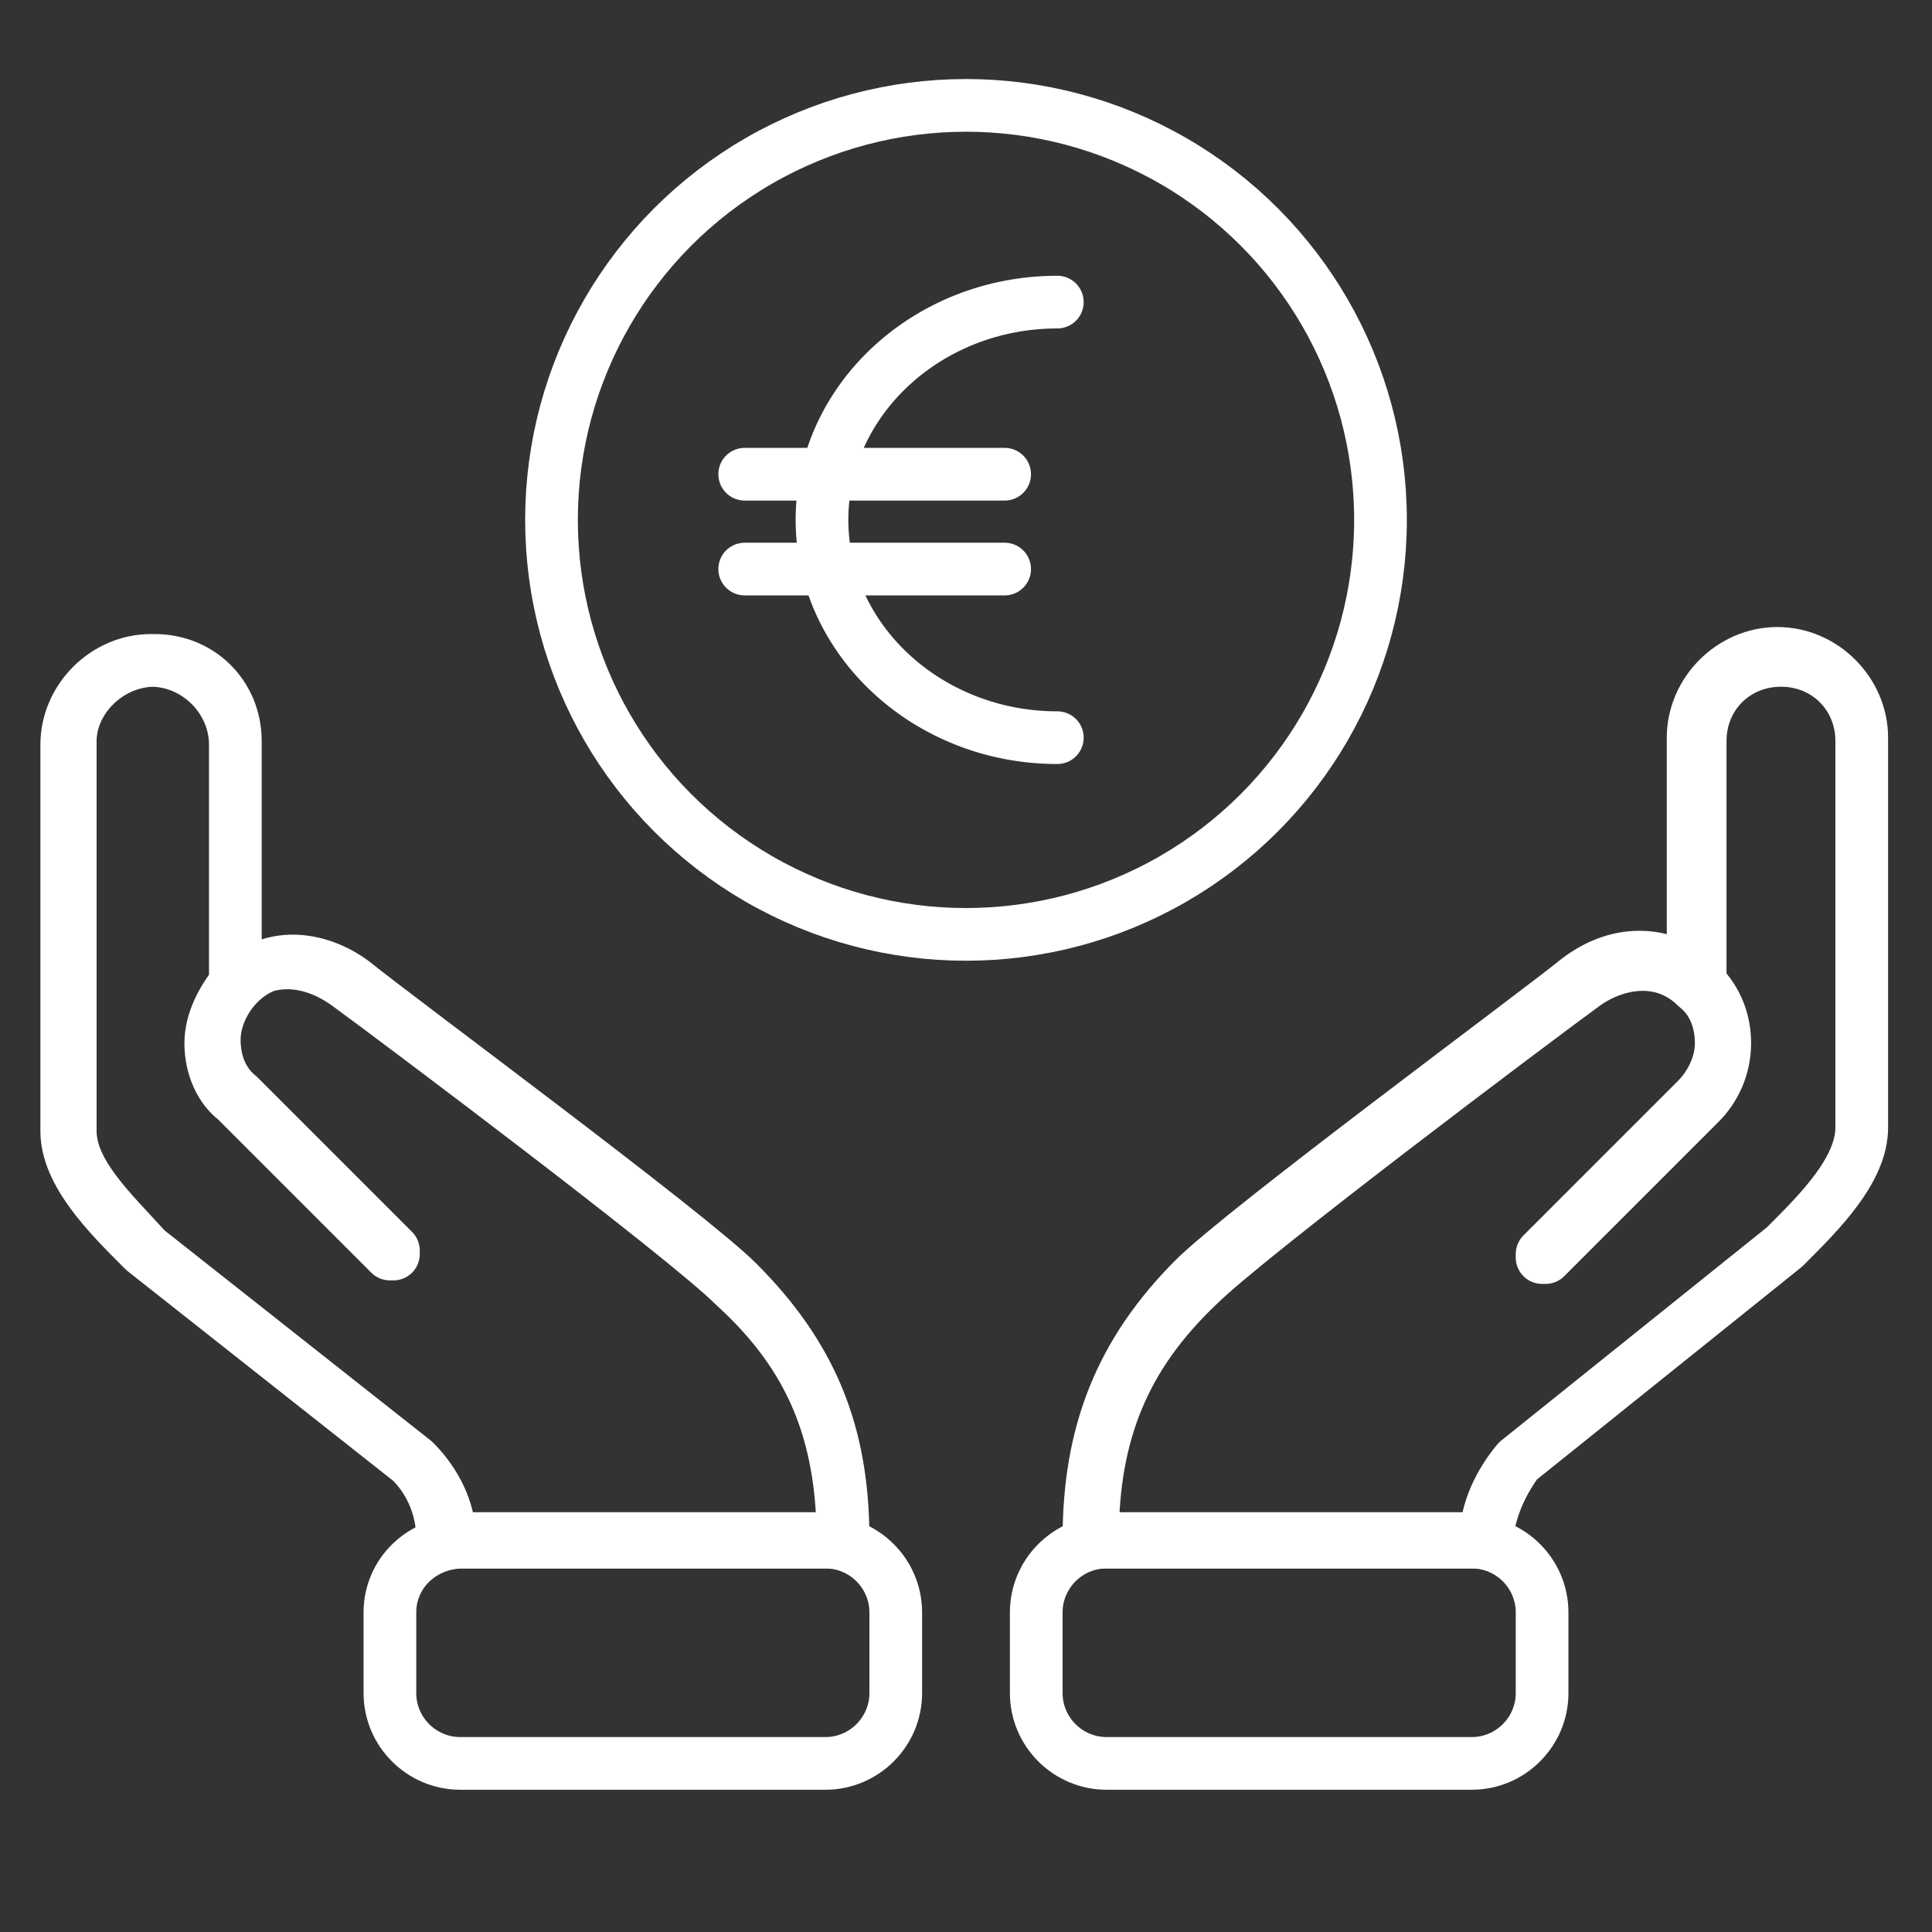
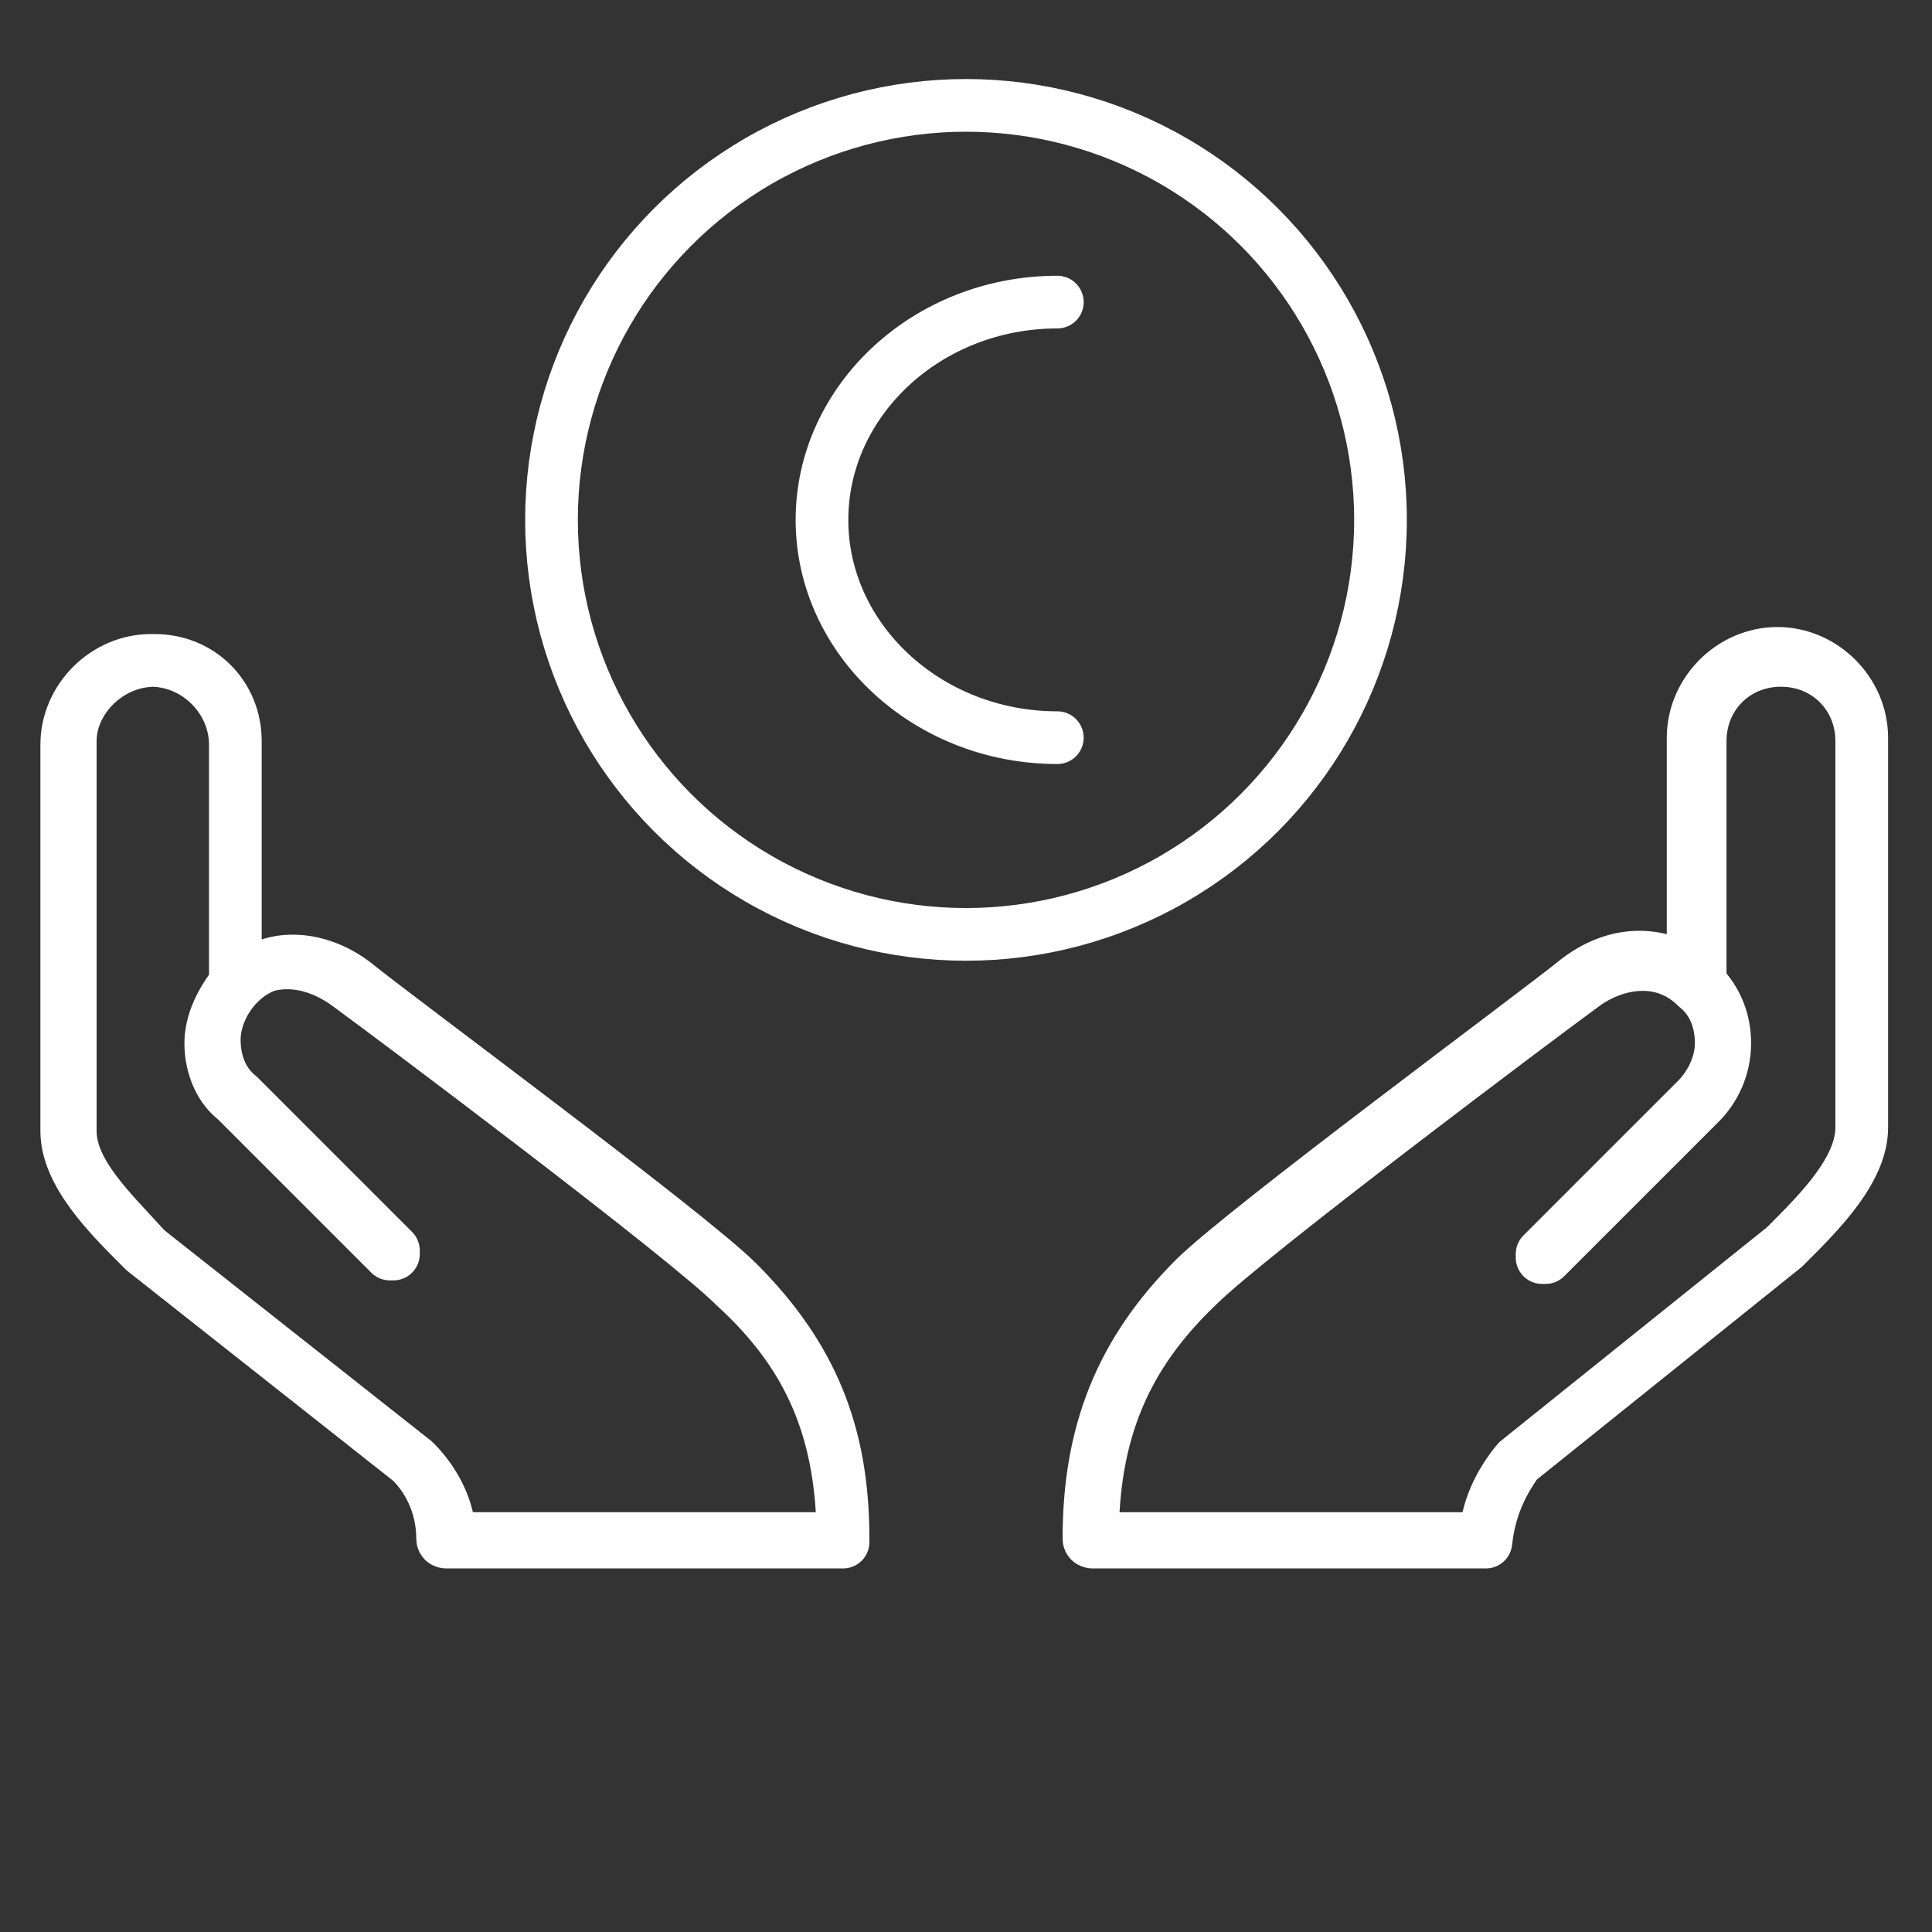
<svg xmlns="http://www.w3.org/2000/svg" version="1.1" id="Calque_1" x="0px" y="0px" viewBox="0 0 55 55" style="enable-background:new 0 0 55 55;" xml:space="preserve">
  <rect x="0" y="0" width="55" height="55" fill="#333333" stroke="none" />
  <style type="text/css">
	.st0{fill:none;stroke:#FFFFFF;stroke-width:1.5;stroke-linecap:round;stroke-linejoin:round;}
</style>
  <g>
    <g>
      <g>
        <g>
          <path class="st0" d="M24,43.9H12.7c0,0-0.1,0-0.1-0.1c0-0.8-0.3-1.6-0.9-2.2l-7.6-6L4,35.5c-0.9-0.9-2.1-2.1-2.1-3.3V21.2      c0-1.3,1.1-2.4,2.4-2.4c1.3,0,2.4,1.1,2.4,2.4v6.8c0.7-0.7,2-0.9,3.3,0.1c1.1,0.8,9.5,7.1,10.9,8.5C23.1,38.6,24,40.8,24,43.9      C24,43.9,24,43.9,24,43.9z M12.8,43.8h11.2c0-3-0.9-5.2-3-7.3c-1.4-1.4-9.8-7.6-10.9-8.5c-0.9-0.7-2.3-1-3.3,0      c-0.4,0.4-0.7,1-0.7,1.6c0,0.6,0.2,1.2,0.7,1.6l4.4,4.4c0,0,0,0.1,0,0.1c0,0-0.1,0-0.1,0l-4.4-4.4C6.3,31,6,30.4,6,29.7      c0-0.6,0.3-1.2,0.7-1.7v-6.9c0-1.3-1-2.3-2.3-2.3S2,19.9,2,21.1v11.1c0,1.2,1.2,2.3,2.1,3.3l0.1,0.1l7.6,6      C12.4,42.2,12.8,43,12.8,43.8z" />
-           <path class="st0" d="M11.1,45.9v2.3c0,1.1,0.9,2,2,2h10.4c1.1,0,2-0.9,2-2v-2.3c0-1.1-0.9-2-2-2H13.2      C12,43.9,11.1,44.8,11.1,45.9z" />
        </g>
        <g>
          <path class="st0" d="M42.3,43.9H31.1c0,0-0.1,0-0.1-0.1c0-3,0.9-5.3,3-7.4c1.4-1.4,9.8-7.6,10.9-8.5c1.3-1,2.6-0.7,3.3-0.1v-6.8      c0-1.3,1.1-2.4,2.4-2.4c1.3,0,2.4,1.1,2.4,2.4v11.1c0,1.2-1.2,2.4-2.1,3.3l-0.1,0.1l-7.6,6.1C42.7,42.3,42.4,43,42.3,43.9      C42.4,43.9,42.4,43.9,42.3,43.9z M31.1,43.8h11.2c0-0.8,0.4-1.6,0.9-2.2l7.6-6.1l0.1-0.1c0.9-0.9,2.1-2.1,2.1-3.3V21.1      c0-1.3-1-2.3-2.3-2.3s-2.3,1-2.3,2.3V28c0.5,0.5,0.7,1.1,0.7,1.7c0,0.7-0.3,1.3-0.7,1.7L44,35.8c0,0-0.1,0-0.1,0      c0,0,0-0.1,0-0.1l4.4-4.4c0.4-0.4,0.7-1,0.7-1.6c0-0.6-0.2-1.2-0.7-1.6c-1-1-2.4-0.7-3.3,0c-1.1,0.8-9.5,7.1-10.9,8.5      C32,38.6,31.1,40.8,31.1,43.8z" />
-           <path class="st0" d="M43.9,45.9v2.3c0,1.1-0.9,2-2,2H31.5c-1.1,0-2-0.9-2-2v-2.3c0-1.1,0.9-2,2-2h10.4      C43,43.9,43.9,44.8,43.9,45.9z" />
        </g>
      </g>
      <g>
        <circle class="st0" cx="27.5" cy="14.8" r="11.8" />
      </g>
    </g>
    <g>
      <path class="st0" d="M30.1,21c-3.7,0-6.7-2.8-6.7-6.2s3-6.2,6.7-6.2" />
      <g>
-         <line class="st0" x1="21.2" y1="13.5" x2="28.6" y2="13.5" />
-         <line class="st0" x1="21.2" y1="16.2" x2="28.6" y2="16.2" />
-       </g>
+         </g>
    </g>
  </g>
</svg>